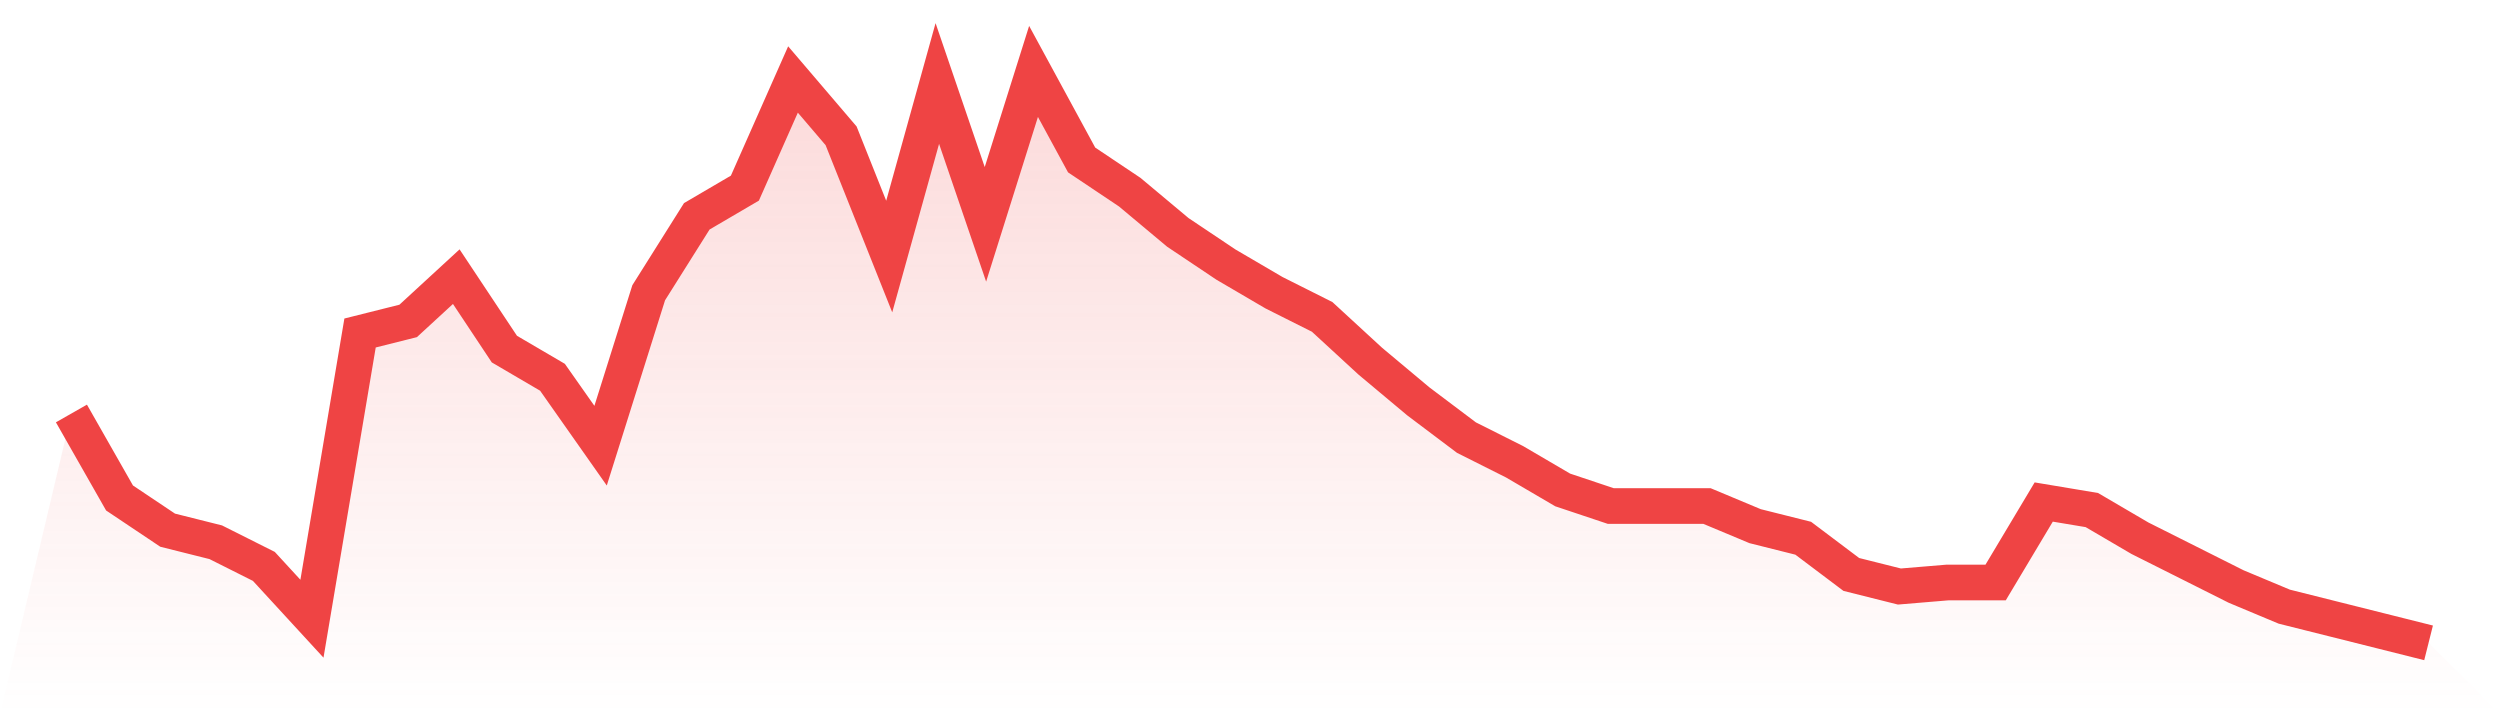
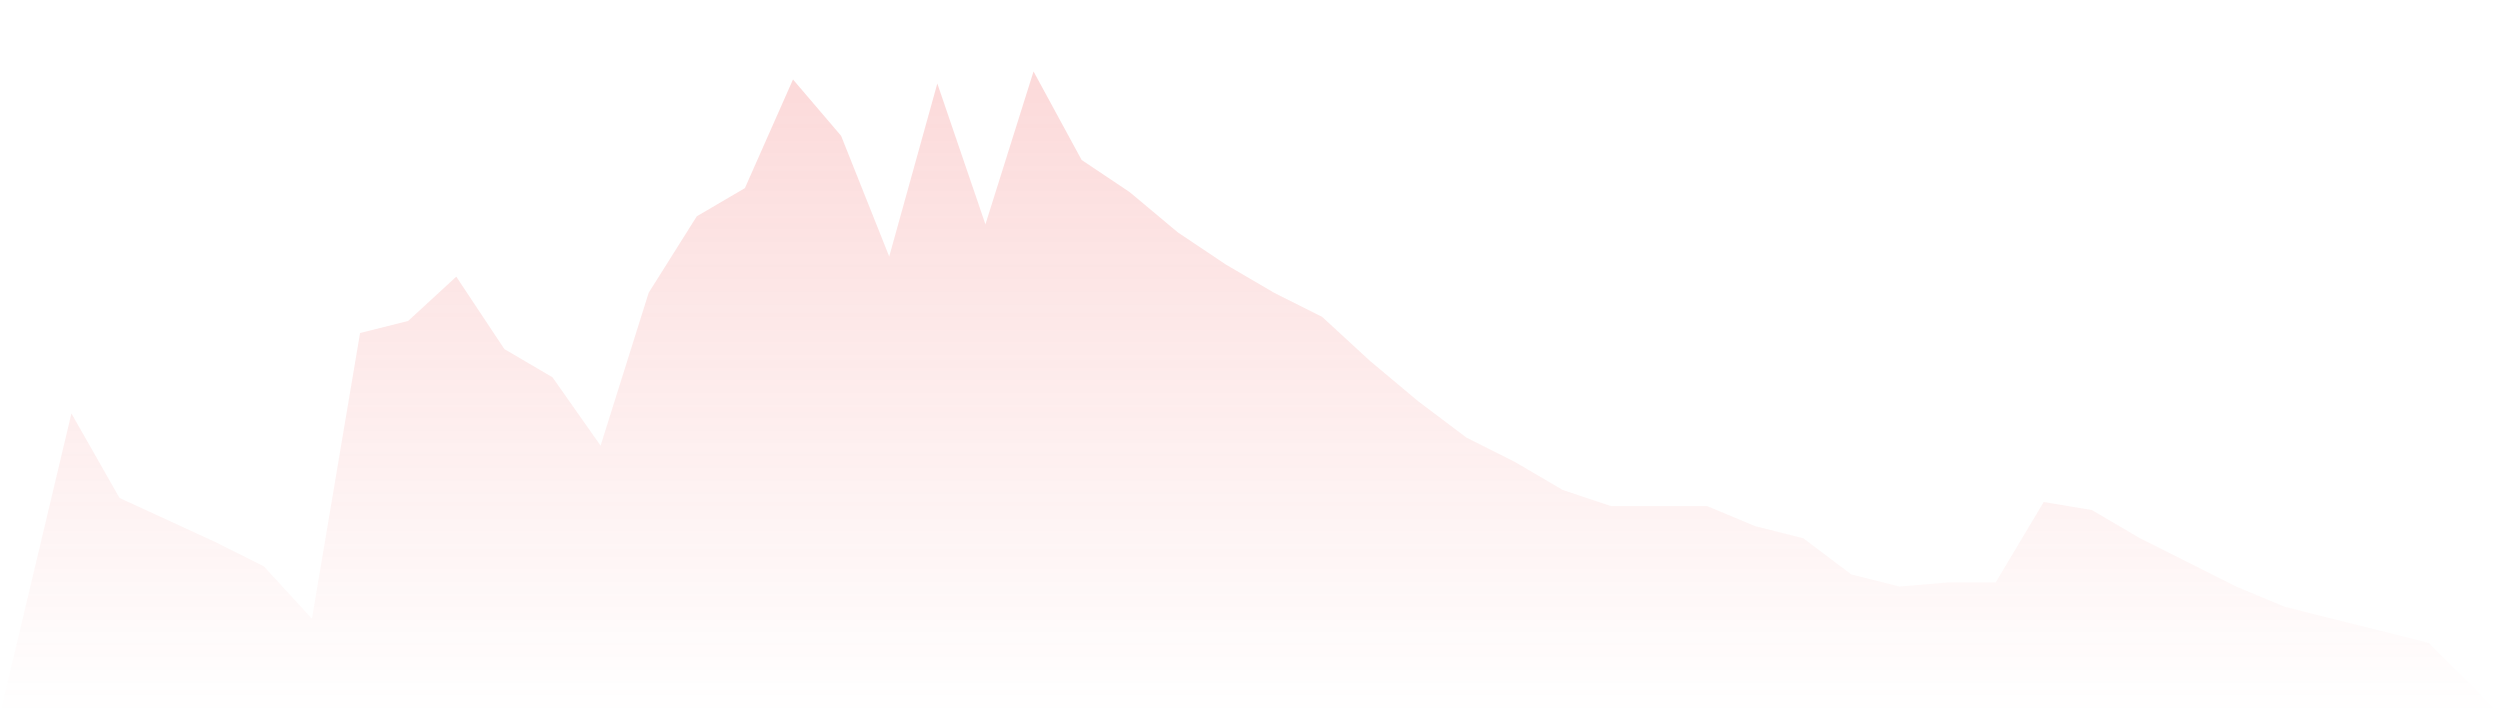
<svg xmlns="http://www.w3.org/2000/svg" viewBox="0 0 140 40">
  <defs>
    <linearGradient id="gradient" x1="0" x2="0" y1="0" y2="1">
      <stop offset="0%" stop-color="#ef4444" stop-opacity="0.2" />
      <stop offset="100%" stop-color="#ef4444" stop-opacity="0" />
    </linearGradient>
  </defs>
-   <path d="M4,23.155 L4,23.155 L6.694,27.887 L9.388,29.69 L12.082,30.366 L14.776,31.718 L17.469,34.648 L20.163,18.648 L22.857,17.972 L25.551,15.493 L28.245,19.549 L30.939,21.127 L33.633,24.958 L36.327,16.394 L39.02,12.113 L41.714,10.535 L44.408,4.451 L47.102,7.606 L49.796,14.366 L52.49,4.676 L55.184,12.563 L57.878,4 L60.571,8.958 L63.265,10.761 L65.959,13.014 L68.653,14.817 L71.347,16.394 L74.041,17.746 L76.735,20.225 L79.429,22.479 L82.122,24.507 L84.816,25.859 L87.51,27.437 L90.204,28.338 L92.898,28.338 L95.592,28.338 L98.286,29.465 L100.98,30.141 L103.673,32.169 L106.367,32.845 L109.061,32.62 L111.755,32.62 L114.449,28.113 L117.143,28.563 L119.837,30.141 L122.531,31.493 L125.224,32.845 L127.918,33.972 L130.612,34.648 L133.306,35.324 L136,36 L140,40 L0,40 z" fill="url(#gradient)" />
-   <path d="M4,23.155 L4,23.155 L6.694,27.887 L9.388,29.69 L12.082,30.366 L14.776,31.718 L17.469,34.648 L20.163,18.648 L22.857,17.972 L25.551,15.493 L28.245,19.549 L30.939,21.127 L33.633,24.958 L36.327,16.394 L39.02,12.113 L41.714,10.535 L44.408,4.451 L47.102,7.606 L49.796,14.366 L52.49,4.676 L55.184,12.563 L57.878,4 L60.571,8.958 L63.265,10.761 L65.959,13.014 L68.653,14.817 L71.347,16.394 L74.041,17.746 L76.735,20.225 L79.429,22.479 L82.122,24.507 L84.816,25.859 L87.51,27.437 L90.204,28.338 L92.898,28.338 L95.592,28.338 L98.286,29.465 L100.98,30.141 L103.673,32.169 L106.367,32.845 L109.061,32.62 L111.755,32.62 L114.449,28.113 L117.143,28.563 L119.837,30.141 L122.531,31.493 L125.224,32.845 L127.918,33.972 L130.612,34.648 L133.306,35.324 L136,36" fill="none" stroke="#ef4444" stroke-width="2" />
+   <path d="M4,23.155 L4,23.155 L6.694,27.887 L12.082,30.366 L14.776,31.718 L17.469,34.648 L20.163,18.648 L22.857,17.972 L25.551,15.493 L28.245,19.549 L30.939,21.127 L33.633,24.958 L36.327,16.394 L39.02,12.113 L41.714,10.535 L44.408,4.451 L47.102,7.606 L49.796,14.366 L52.49,4.676 L55.184,12.563 L57.878,4 L60.571,8.958 L63.265,10.761 L65.959,13.014 L68.653,14.817 L71.347,16.394 L74.041,17.746 L76.735,20.225 L79.429,22.479 L82.122,24.507 L84.816,25.859 L87.51,27.437 L90.204,28.338 L92.898,28.338 L95.592,28.338 L98.286,29.465 L100.98,30.141 L103.673,32.169 L106.367,32.845 L109.061,32.62 L111.755,32.62 L114.449,28.113 L117.143,28.563 L119.837,30.141 L122.531,31.493 L125.224,32.845 L127.918,33.972 L130.612,34.648 L133.306,35.324 L136,36 L140,40 L0,40 z" fill="url(#gradient)" />
</svg>